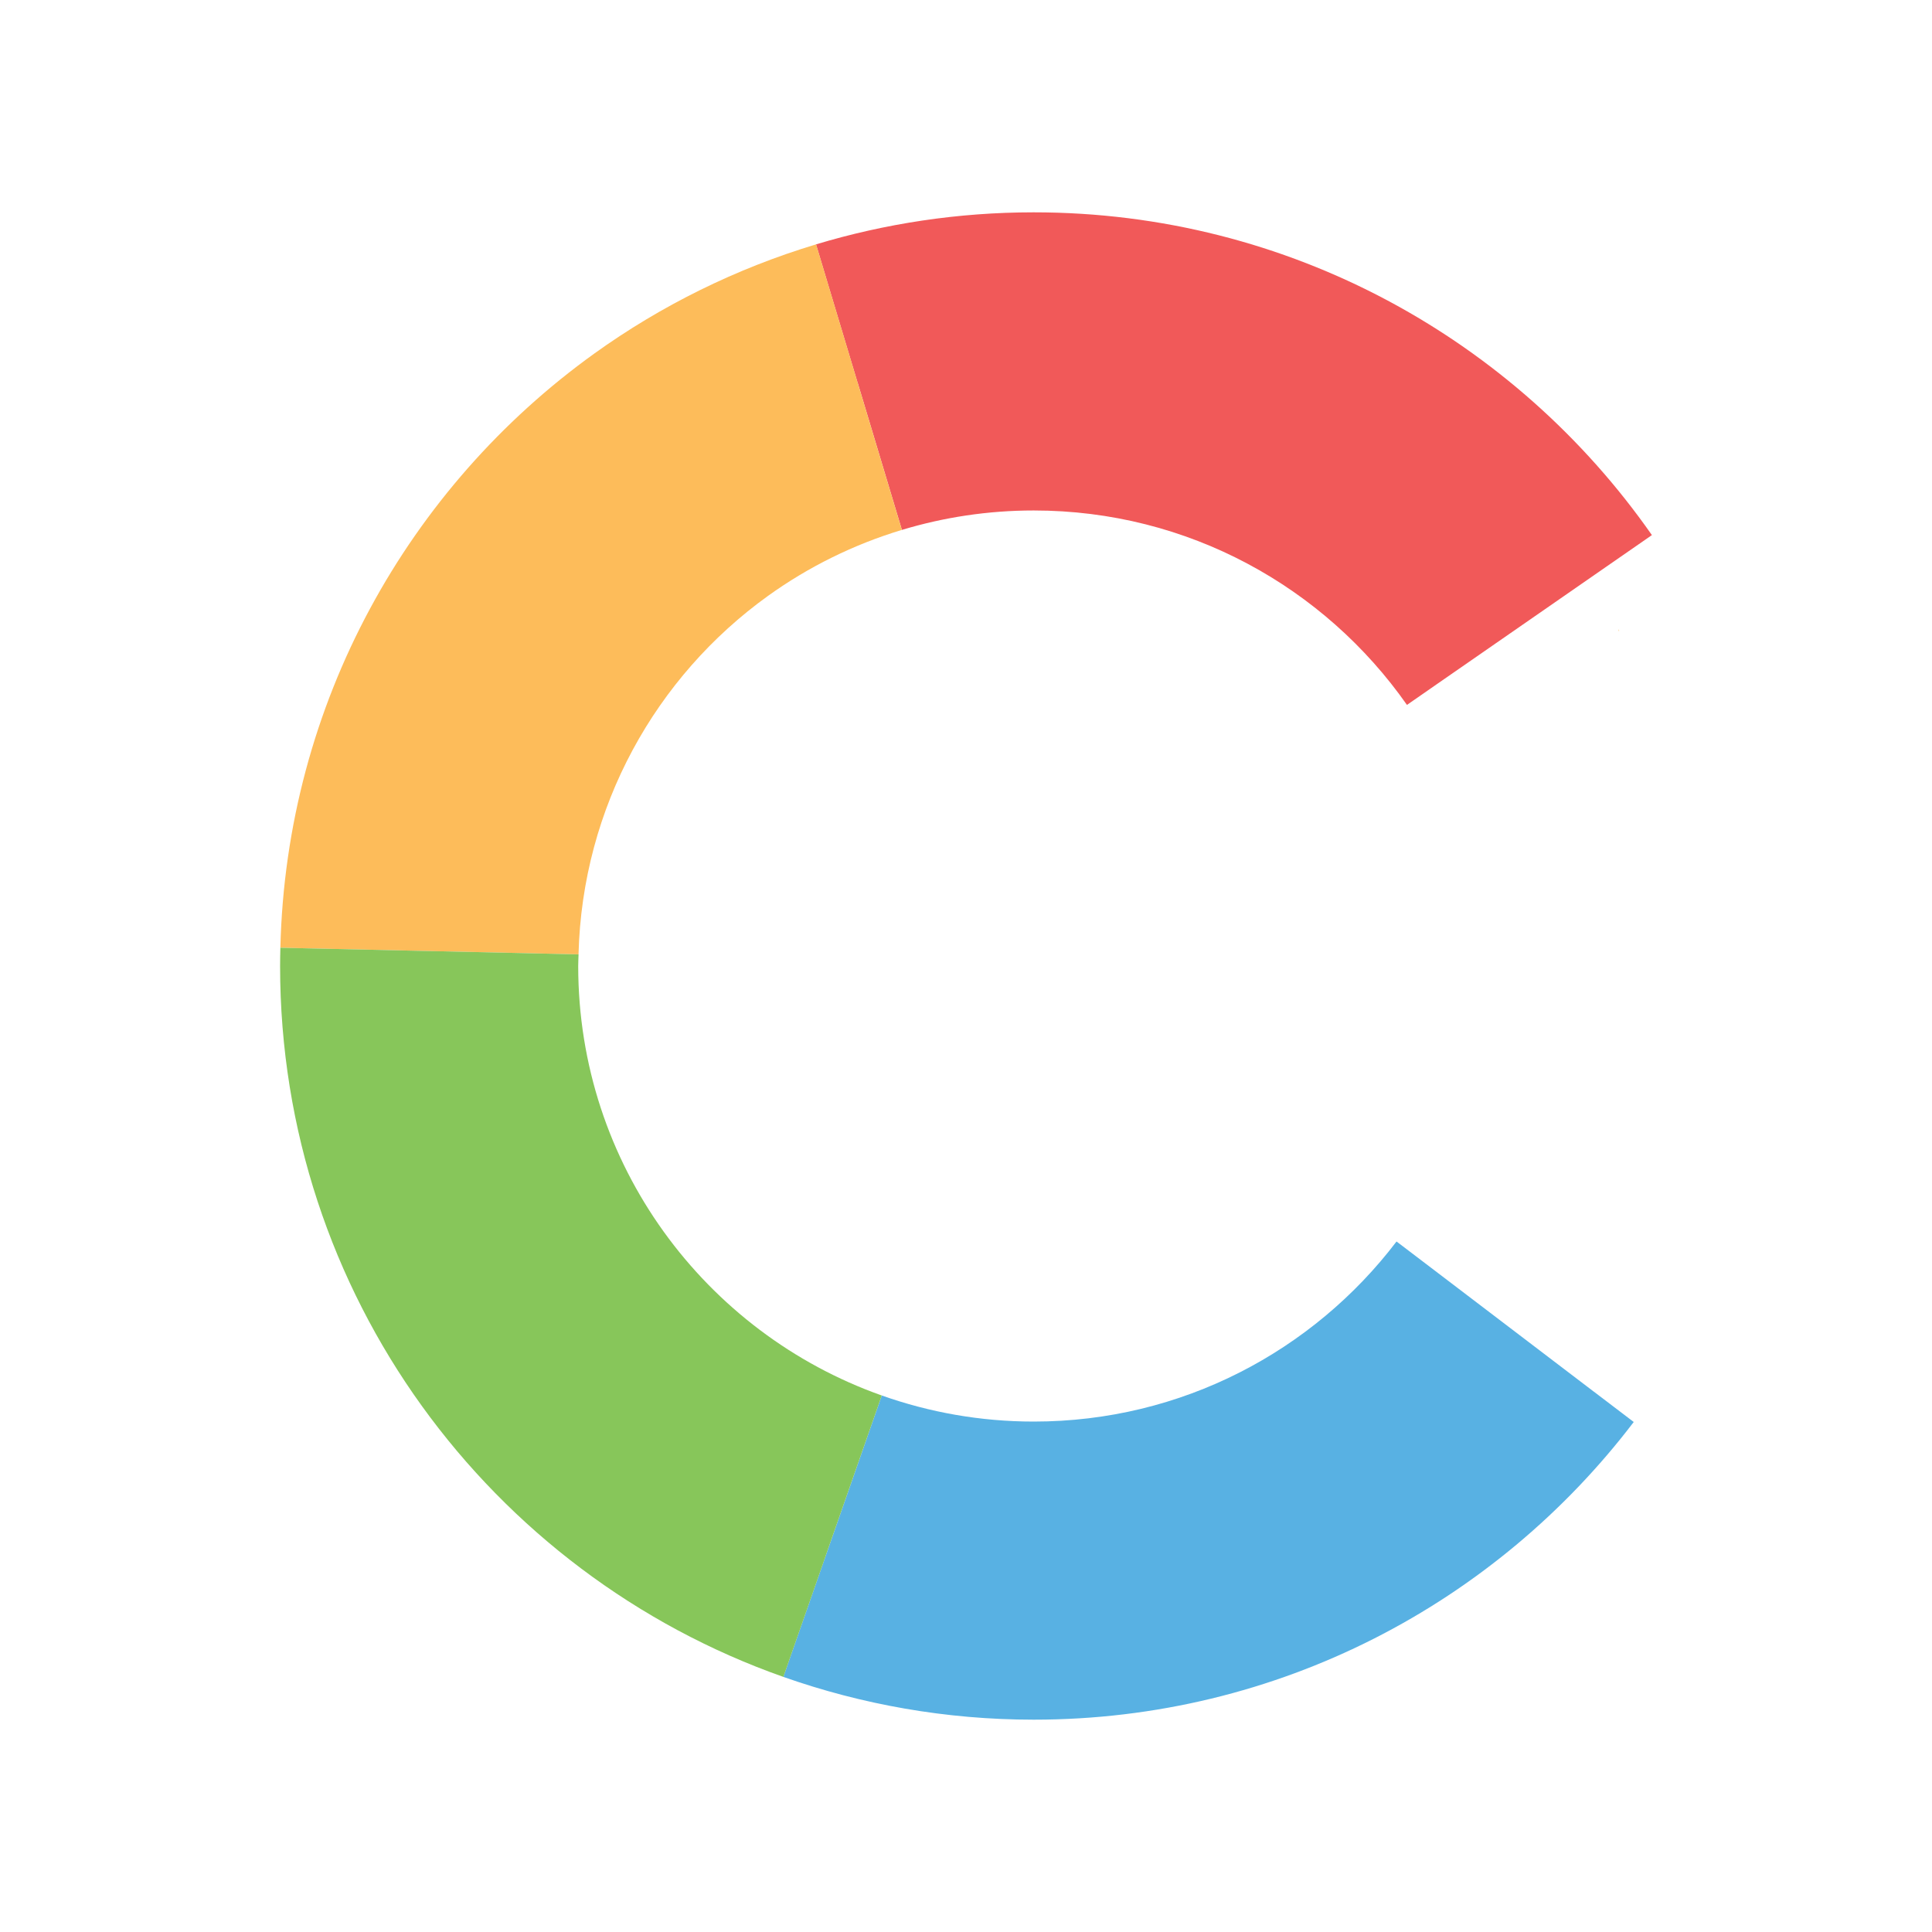
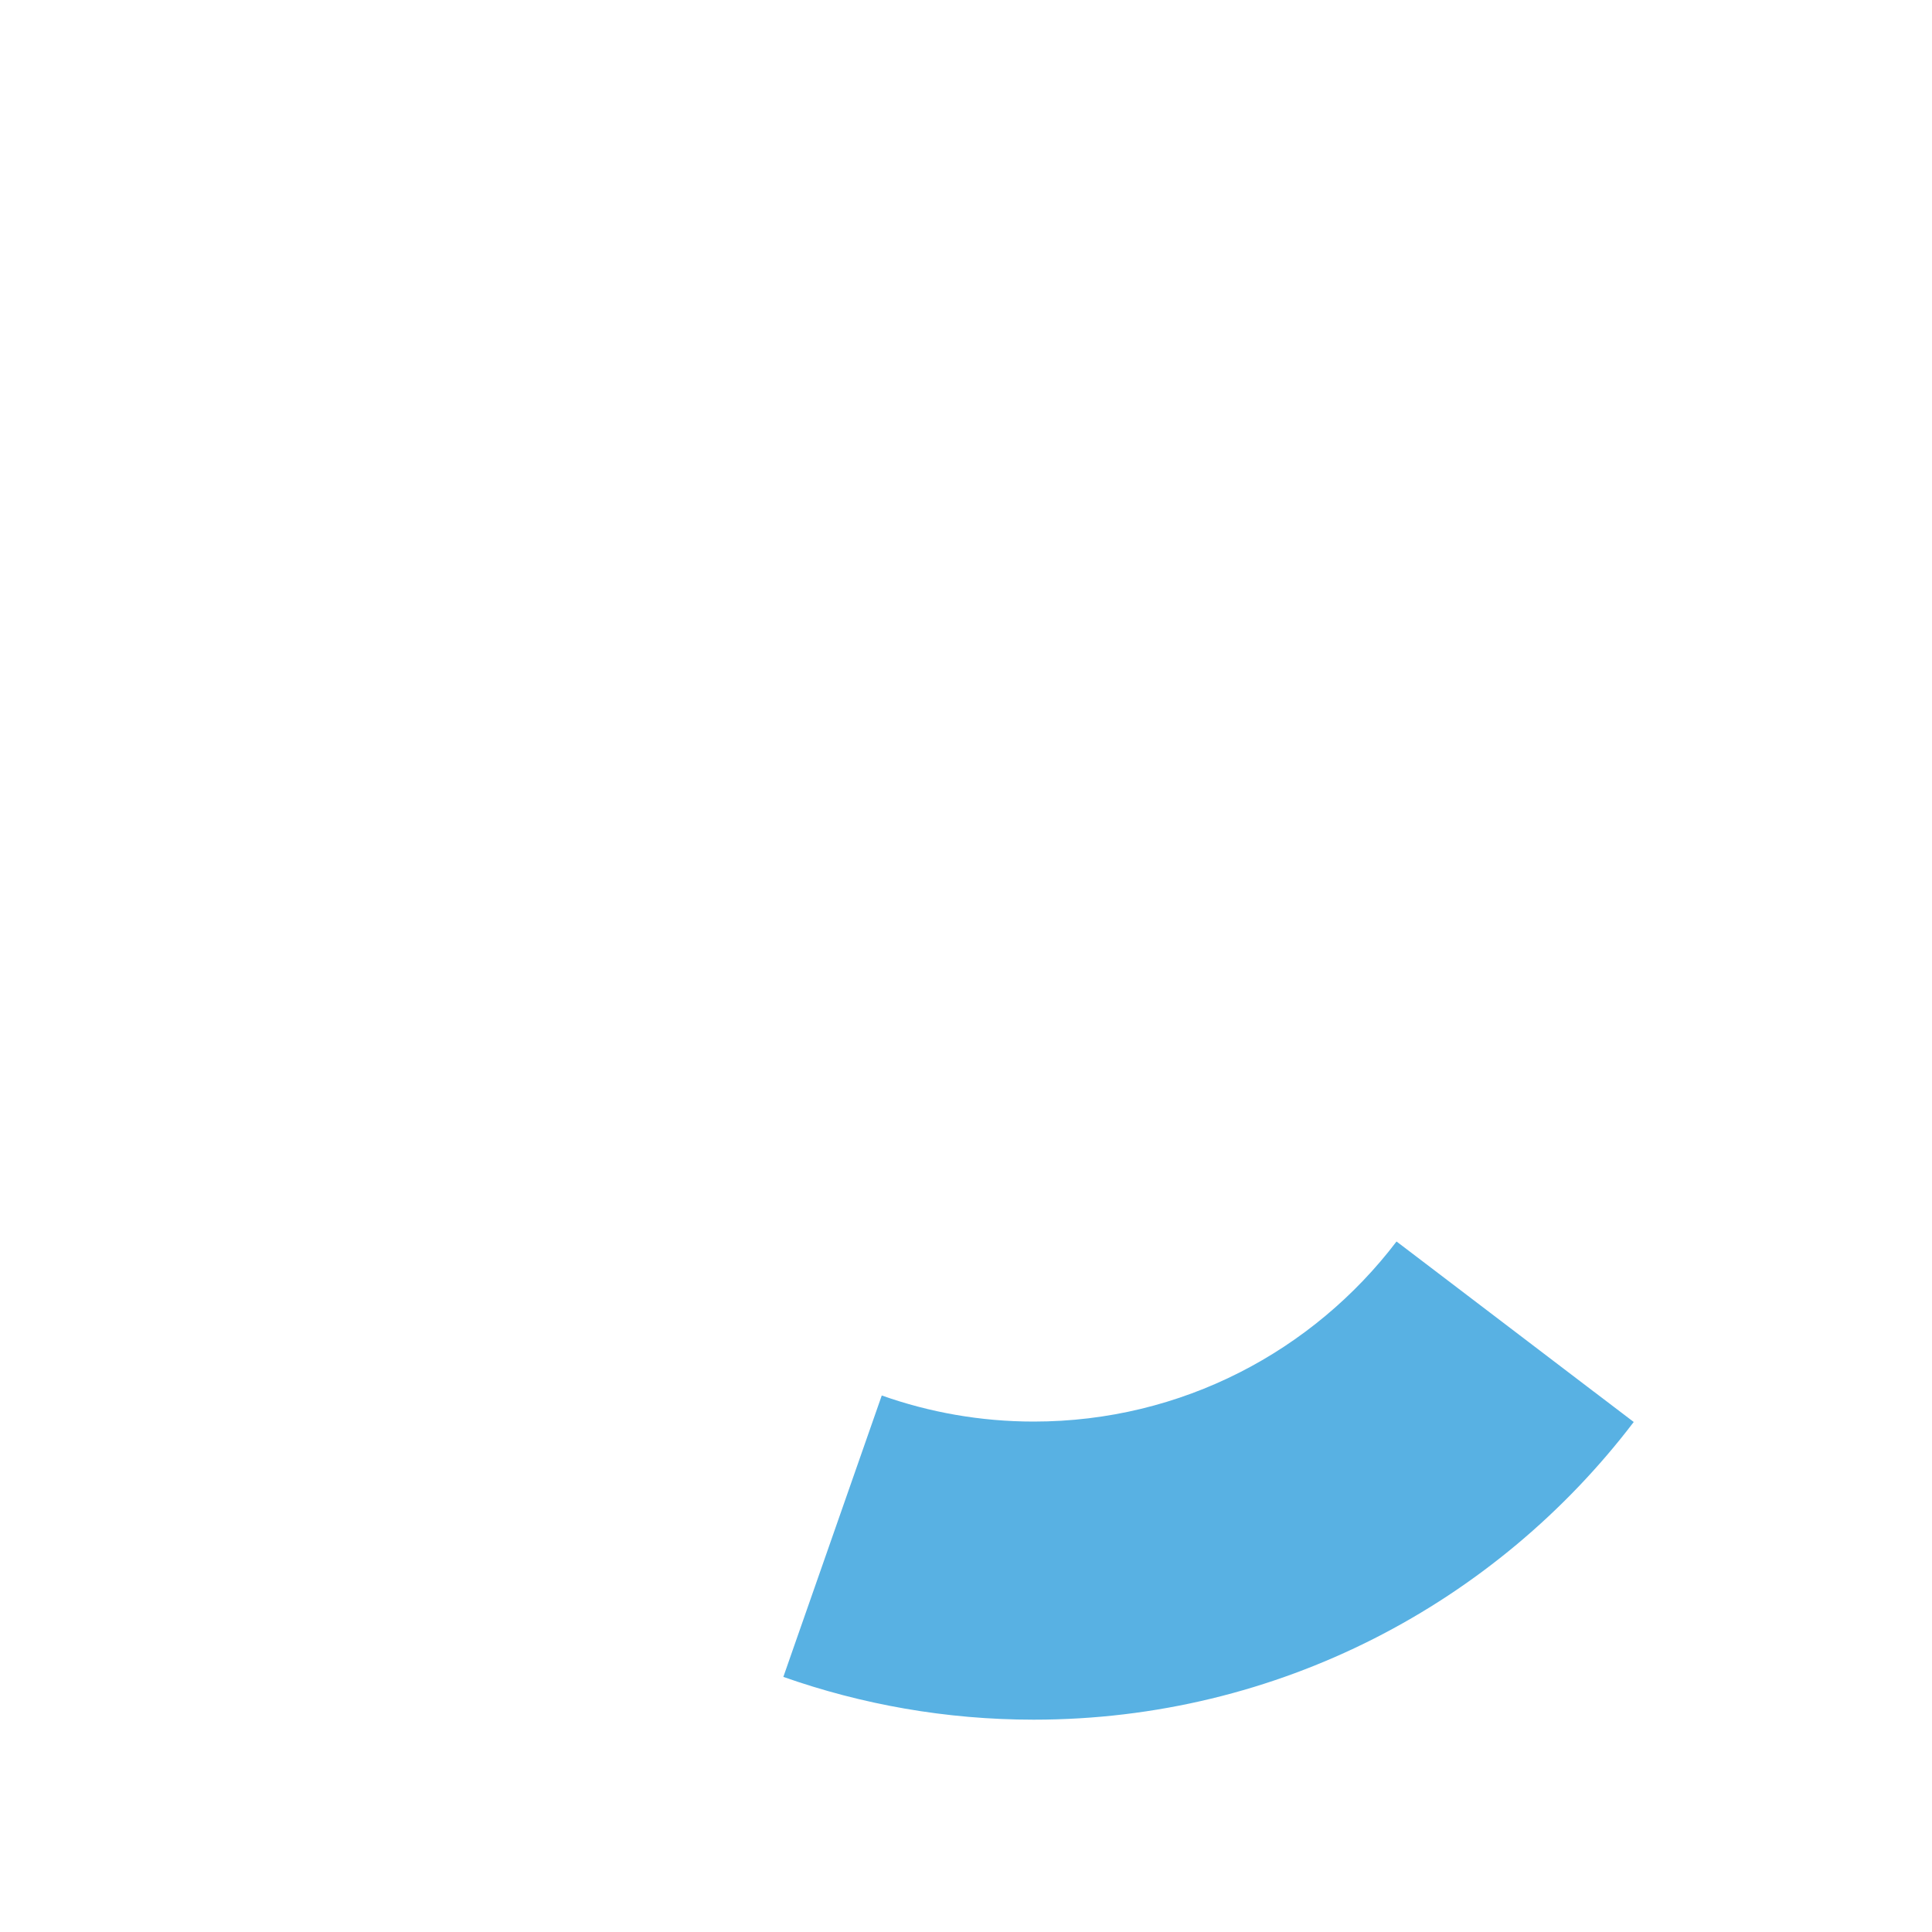
<svg xmlns="http://www.w3.org/2000/svg" id="Layer_1" data-name="Layer 1" viewBox="0 0 500 500">
-   <path d="M419.07,163.2c-.09-.12-.2-.26-.28-.38l.09.55.2-.17Z" fill="#fdbc5a" opacity=".54" />
-   <path d="M221.98,99.1l3.36,11.17c2.07,6.87,4.04,13.43,5.9,19.64l2.17,7.23c10.8-3.26,22.25-5.03,34.12-5.03,39.97,0,75.27,19.9,96.59,50.32l5.35-3.71c.8-.56,1.61-1.12,2.43-1.69l27.76-19.24c5.12-3.55,10.43-7.23,15.95-11.06l10.06-6.97c.62-.43,1.22-.84,1.84-1.28-35.26-50.48-93.75-83.53-160-83.53-19.58,0-38.48,2.92-56.32,8.29.02.06.04.12.05.18l6.41,21.34c1.48,4.92,2.92,9.71,4.31,14.34Z" fill="#f15959" />
-   <path d="M106.04,246.02c1.99.04,3.97.09,5.91.13l23.96.53c4.77.11,9.38.21,13.81.31.97-38.21,20.05-71.93,49.06-92.79,10.4-7.47,22.08-13.27,34.62-17.06-.71-2.36-1.43-4.77-2.17-7.23l-5.9-19.64c-1.09-3.63-2.21-7.34-3.36-11.17l-4.31-14.34c-2.05-6.83-4.18-13.92-6.41-21.34l-.05-.18c-20.8,6.27-40.16,15.88-57.4,28.26-48.06,34.56-79.73,90.43-81.24,153.77l2.04.05c4.1.09,8.11.18,12.04.27l19.41.43Z" fill="#fdbc5a" />
  <path d="M412.48,360.16c-5.96-4.53-11.67-8.88-17.14-13.05l-23.87-18.17c-2.9-2.2-5.72-4.35-8.45-6.43l-1.6-1.21c-21.54,28.31-55.57,46.6-93.89,46.6-13.79,0-27.02-2.39-39.33-6.75-4.34,12.41-9.17,26.24-14.54,41.57l-4.82,13.78c-1.08,3.09-2.18,6.23-3.3,9.43l-2.81,8.05c20.28,7.14,42.07,11.07,64.79,11.07,63.37,0,119.65-30.23,155.29-77.04l-10.33-7.86Z" fill="#58b1e3" />
-   <path d="M213.66,402.72l14.54-41.57c-45.76-16.2-78.56-59.83-78.56-111.14,0-1.02.07-2.01.09-3.02l-13.81-.31c-7.54-.17-15.52-.35-23.96-.53l-5.91-.13c-6.22-.14-12.69-.28-19.41-.43l-12.04-.27c-.69-.02-1.35-.03-2.04-.05-.04,1.58-.07,3.16-.07,4.74,0,84.99,54.39,157.25,130.25,183.97.95-2.73,1.89-5.4,2.81-8.05l3.3-9.43c1.66-4.74,3.26-9.31,4.82-13.78Z" fill="#87c65a" />
</svg>